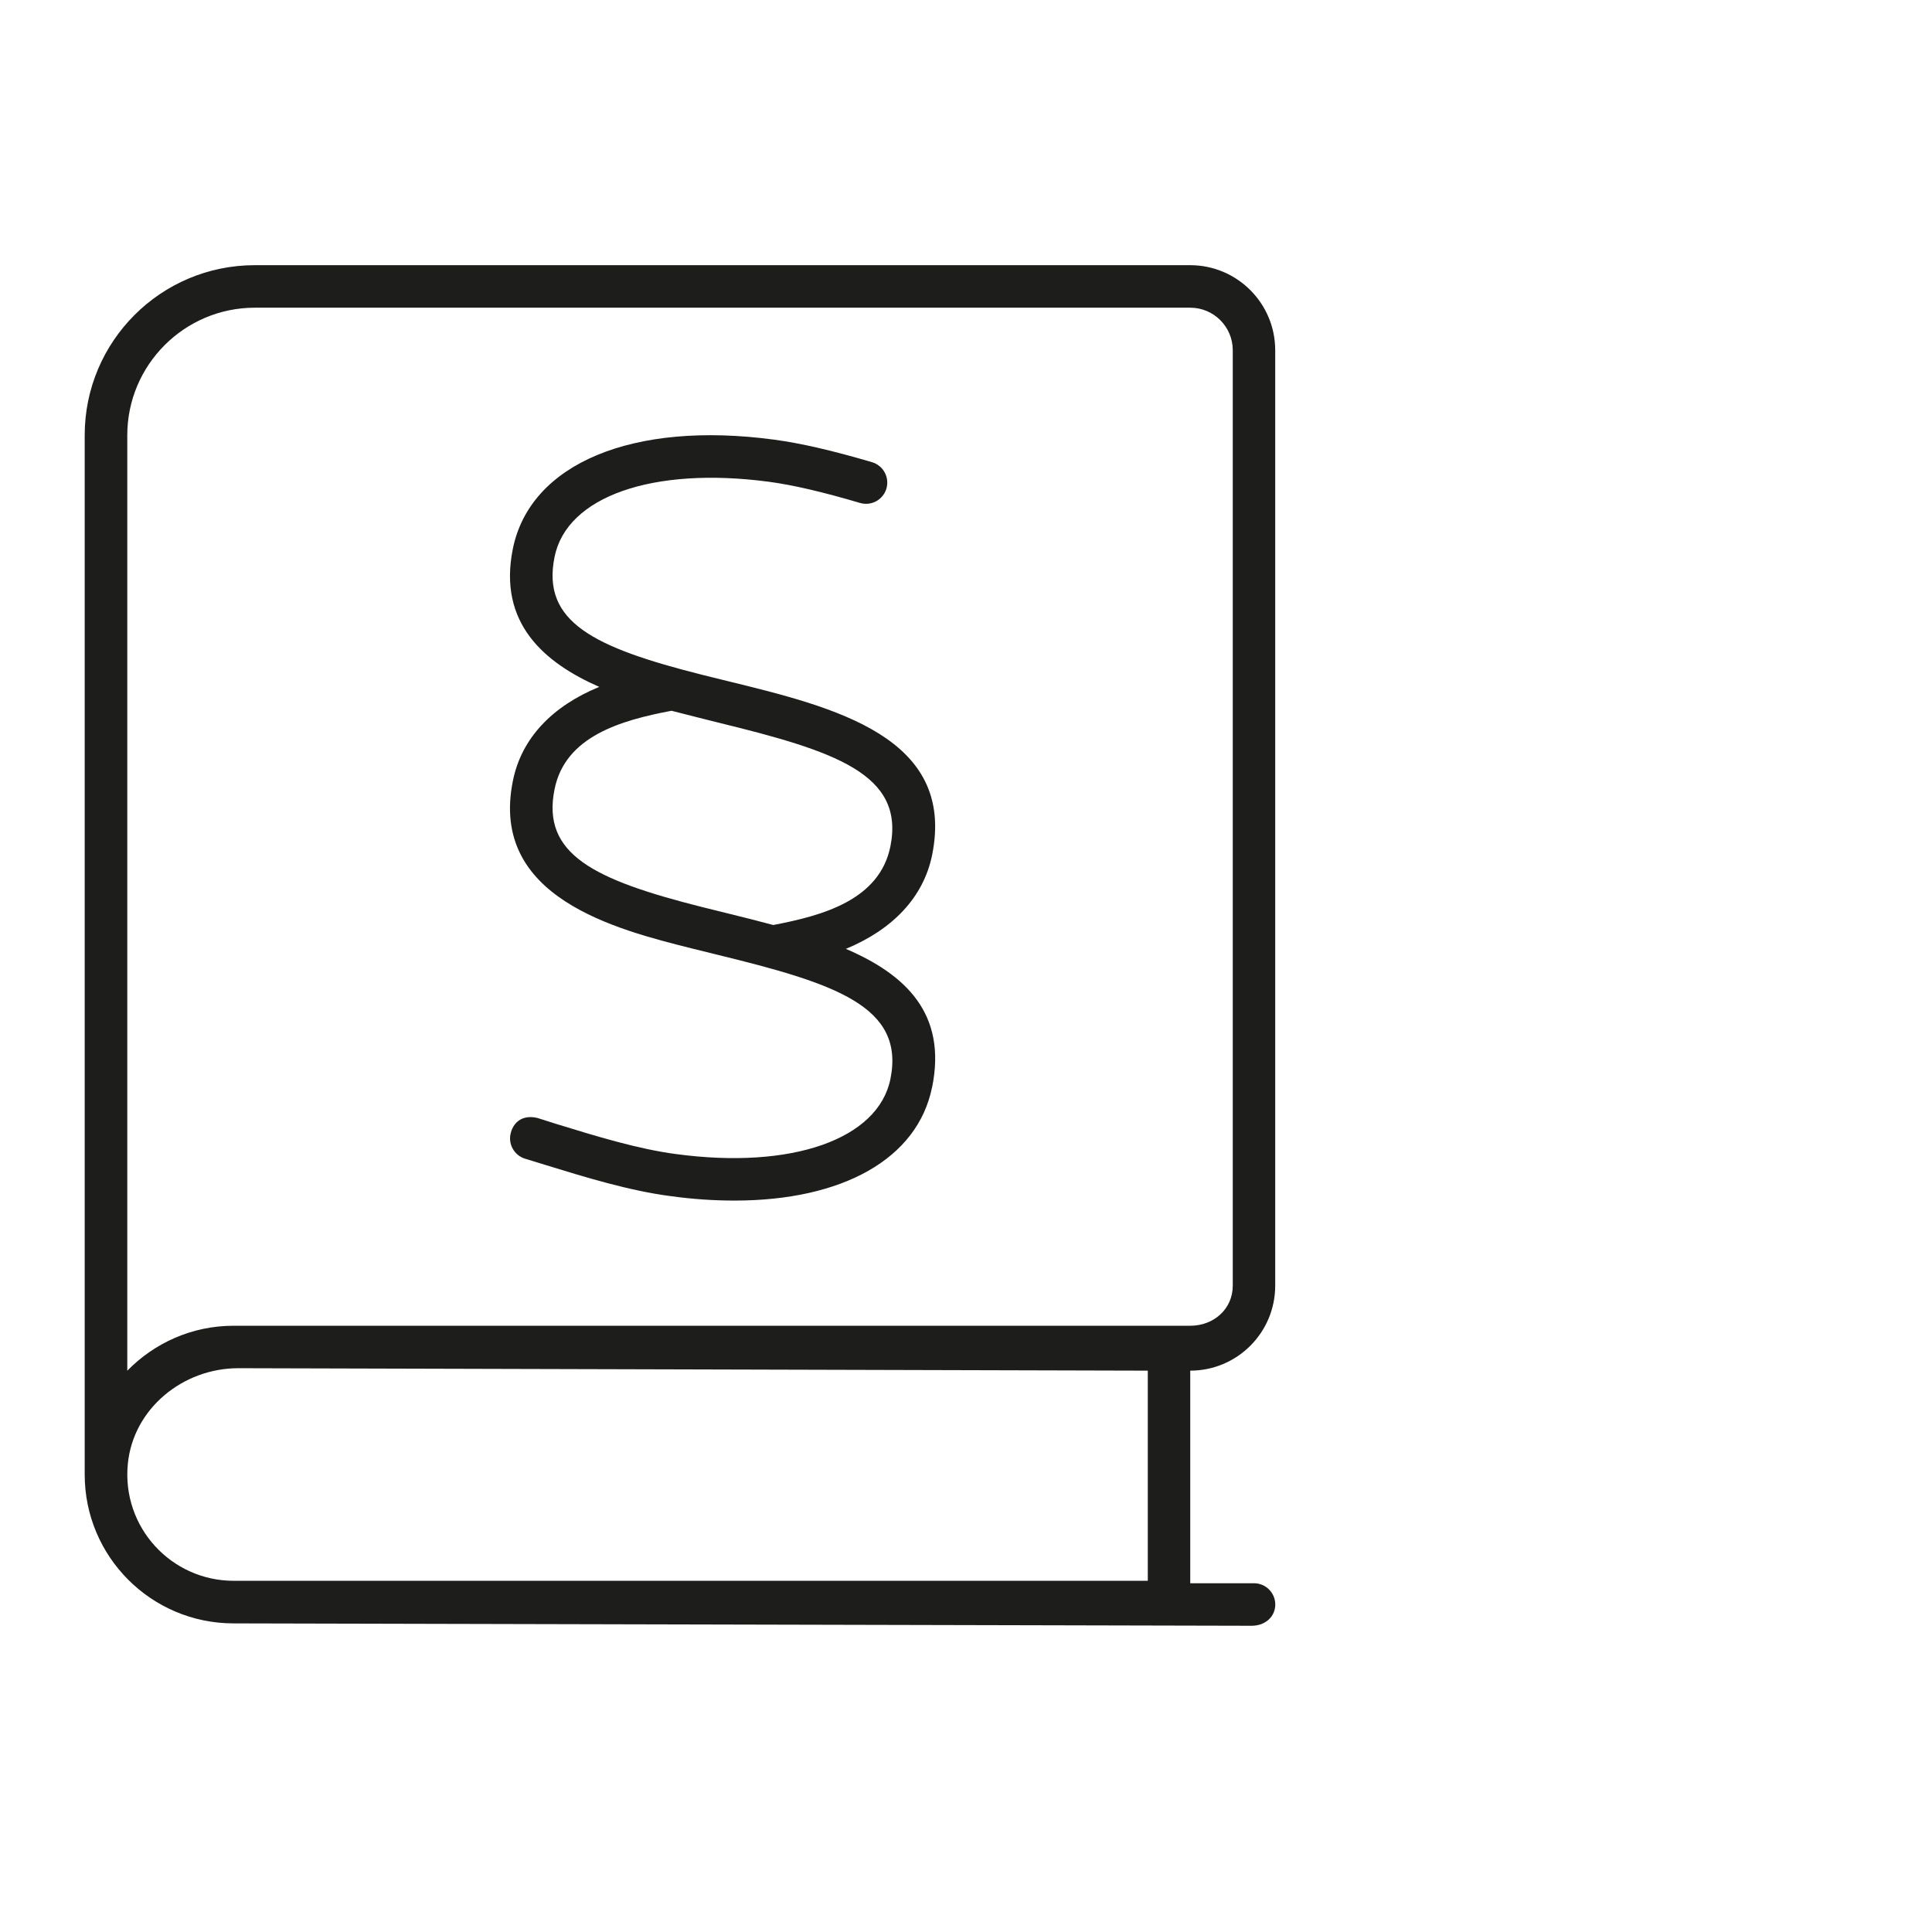
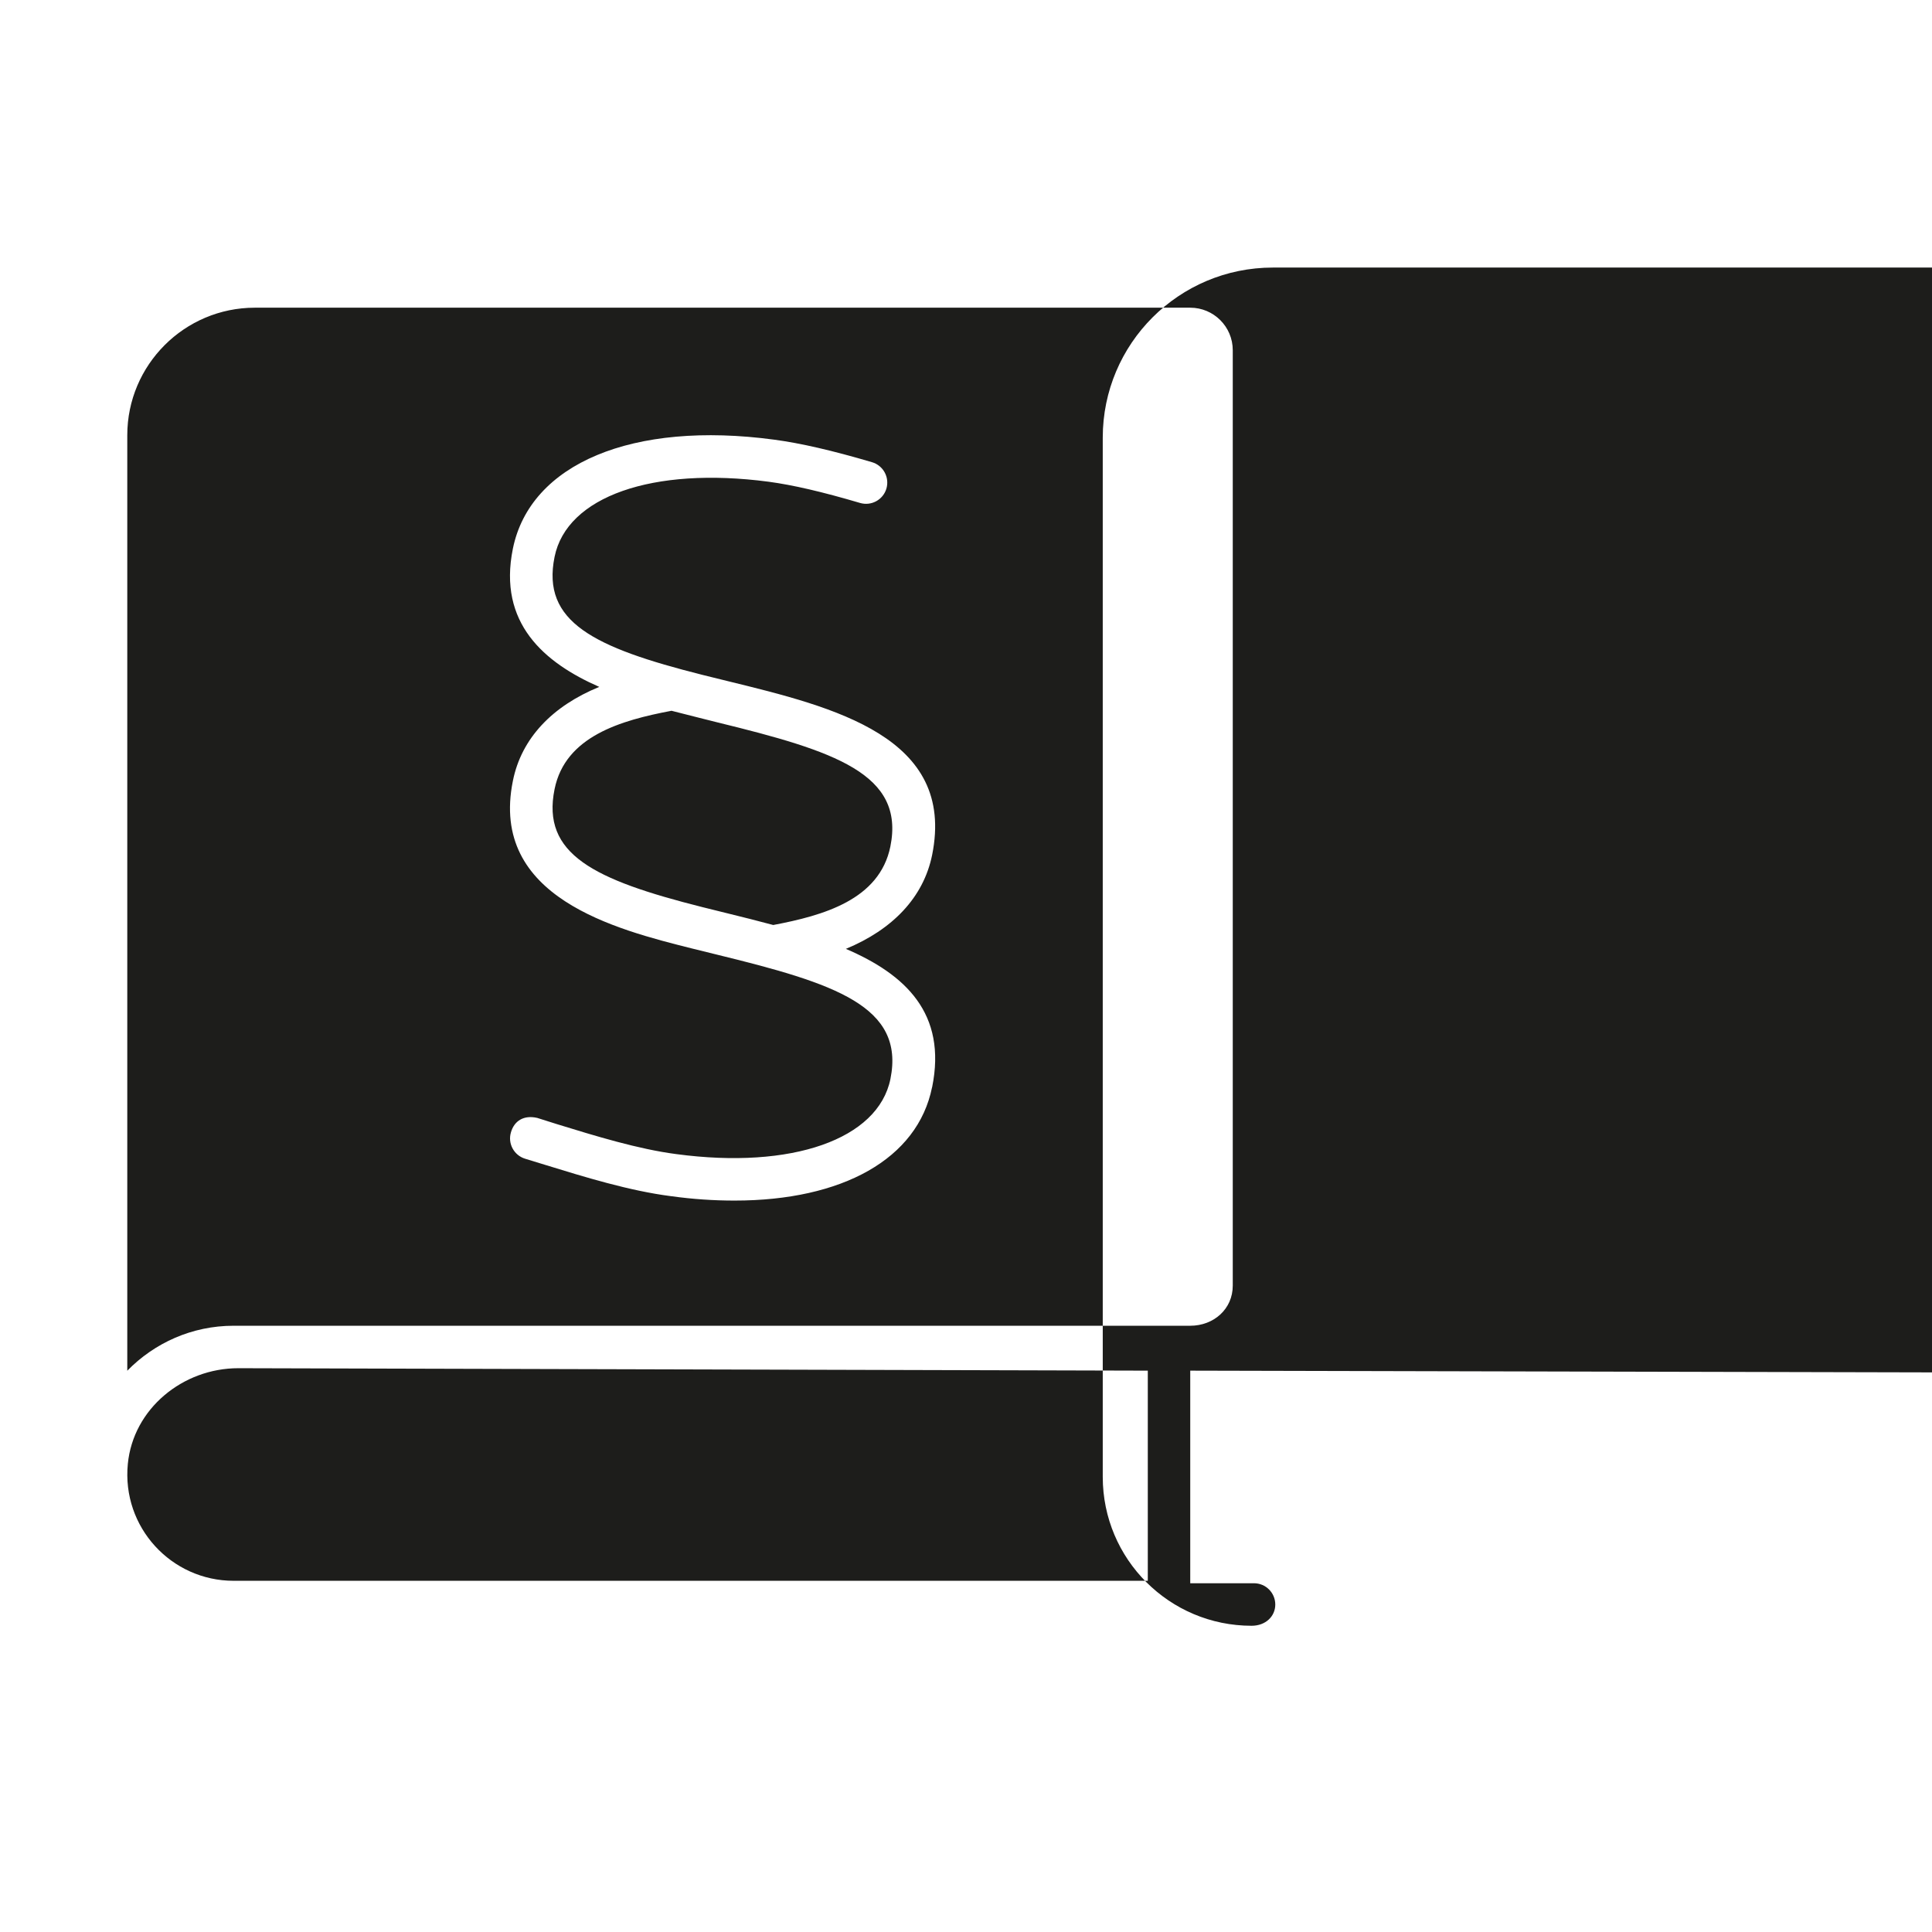
<svg xmlns="http://www.w3.org/2000/svg" width="100%" height="100%" viewBox="0 0 284 284" version="1.1" xml:space="preserve" style="fill-rule:evenodd;clip-rule:evenodd;stroke-linejoin:round;stroke-miterlimit:2;">
-   <path d="M174.963,201.483l-0,31.251l9.37,-0c1.73,-0 3.13,1.4 3.13,3.13c0,1.73 -1.41,3.12 -3.48,3.12l-149.652,-0.35c-12.081,-0 -21.881,-9.79 -21.881,-21.881l0,-152.772c0,-13.81 11.2,-25 25.001,-25l137.502,-0c6.9,-0 12.5,5.6 12.5,12.5l0,137.502c0,6.91 -5.59,12.5 -12.5,12.5l0.01,0Zm-0,-6.6c3.45,0 6.25,-2.45 6.25,-5.9l-0,-137.502c-0,-3.45 -2.8,-6.25 -6.25,-6.25l-137.502,-0c-10.341,-0 -18.751,8.41 -18.751,18.75l0,137.512c3.98,-4.07 9.5,-6.61 15.621,-6.61l140.632,0Zm-6.25,6.6l-133.682,-0.36c-8.151,0 -15.451,5.95 -16.241,14.07c-0.91,9.321 6.41,17.181 15.551,17.181l134.382,-0l-0,-30.901l-0.01,0.01Zm-31.701,-41.66c-2.13,10.54 -13.18,16.66 -29.05,16.66c-2.97,-0 -6.09,-0.2 -9.34,-0.65c-6.091,-0.78 -12.711,-2.82 -18.551,-4.62l-2.87,-0.88c-1.65,-0.5 -2.59,-2.24 -2.09,-3.89c0.47,-1.64 1.84,-2.58 3.87,-2.11l2.91,0.92c5.61,1.73 11.971,3.68 17.541,4.4c16.96,2.27 29.66,-2.17 31.46,-11.05c2.16,-10.701 -8.18,-14.041 -25.45,-18.261l-3.73,-0.92c-11.141,-2.8 -29.791,-7.48 -26.321,-24.62c1.25,-6.29 5.82,-11.02 12.7,-13.83c-8.09,-3.55 -14.92,-9.381 -12.7,-20.311c2.54,-12.52 17.62,-18.83 38.421,-16.03c3.89,0.52 8.46,1.57 14.37,3.31c1.66,0.49 2.6,2.22 2.12,3.88c-0.49,1.65 -2.22,2.6 -3.88,2.11c-5.6,-1.65 -9.87,-2.64 -13.45,-3.12c-17.05,-2.25 -29.661,2.18 -31.451,11.05c-1.95,9.57 5.78,13.321 21.721,17.341l3.69,0.91c15.74,3.85 33.59,8.21 30.09,25.57c-1.28,6.27 -5.84,10.97 -12.68,13.8c8.75,3.75 14.88,9.49 12.68,20.341l-0.01,-0Zm-23.34,-23.851c7.34,-1.39 15.61,-3.7 17.21,-11.53c2.16,-10.7 -8.18,-14.04 -25.45,-18.26c-0,-0 -5.7,-1.43 -6.72,-1.7c-7.461,1.41 -15.621,3.75 -17.191,11.52c-1.95,9.57 5.78,13.32 21.681,17.33l3.71,0.92c2.27,0.55 4.53,1.13 6.75,1.72l0.01,0Z" style="fill:#1d1d1b;fill-rule:nonzero;" />
+   <path d="M174.963,201.483l-0,31.251l9.37,-0c1.73,-0 3.13,1.4 3.13,3.13c0,1.73 -1.41,3.12 -3.48,3.12c-12.081,-0 -21.881,-9.79 -21.881,-21.881l0,-152.772c0,-13.81 11.2,-25 25.001,-25l137.502,-0c6.9,-0 12.5,5.6 12.5,12.5l0,137.502c0,6.91 -5.59,12.5 -12.5,12.5l0.01,0Zm-0,-6.6c3.45,0 6.25,-2.45 6.25,-5.9l-0,-137.502c-0,-3.45 -2.8,-6.25 -6.25,-6.25l-137.502,-0c-10.341,-0 -18.751,8.41 -18.751,18.75l0,137.512c3.98,-4.07 9.5,-6.61 15.621,-6.61l140.632,0Zm-6.25,6.6l-133.682,-0.36c-8.151,0 -15.451,5.95 -16.241,14.07c-0.91,9.321 6.41,17.181 15.551,17.181l134.382,-0l-0,-30.901l-0.01,0.01Zm-31.701,-41.66c-2.13,10.54 -13.18,16.66 -29.05,16.66c-2.97,-0 -6.09,-0.2 -9.34,-0.65c-6.091,-0.78 -12.711,-2.82 -18.551,-4.62l-2.87,-0.88c-1.65,-0.5 -2.59,-2.24 -2.09,-3.89c0.47,-1.64 1.84,-2.58 3.87,-2.11l2.91,0.92c5.61,1.73 11.971,3.68 17.541,4.4c16.96,2.27 29.66,-2.17 31.46,-11.05c2.16,-10.701 -8.18,-14.041 -25.45,-18.261l-3.73,-0.92c-11.141,-2.8 -29.791,-7.48 -26.321,-24.62c1.25,-6.29 5.82,-11.02 12.7,-13.83c-8.09,-3.55 -14.92,-9.381 -12.7,-20.311c2.54,-12.52 17.62,-18.83 38.421,-16.03c3.89,0.52 8.46,1.57 14.37,3.31c1.66,0.49 2.6,2.22 2.12,3.88c-0.49,1.65 -2.22,2.6 -3.88,2.11c-5.6,-1.65 -9.87,-2.64 -13.45,-3.12c-17.05,-2.25 -29.661,2.18 -31.451,11.05c-1.95,9.57 5.78,13.321 21.721,17.341l3.69,0.91c15.74,3.85 33.59,8.21 30.09,25.57c-1.28,6.27 -5.84,10.97 -12.68,13.8c8.75,3.75 14.88,9.49 12.68,20.341l-0.01,-0Zm-23.34,-23.851c7.34,-1.39 15.61,-3.7 17.21,-11.53c2.16,-10.7 -8.18,-14.04 -25.45,-18.26c-0,-0 -5.7,-1.43 -6.72,-1.7c-7.461,1.41 -15.621,3.75 -17.191,11.52c-1.95,9.57 5.78,13.32 21.681,17.33l3.71,0.92c2.27,0.55 4.53,1.13 6.75,1.72l0.01,0Z" style="fill:#1d1d1b;fill-rule:nonzero;" />
</svg>